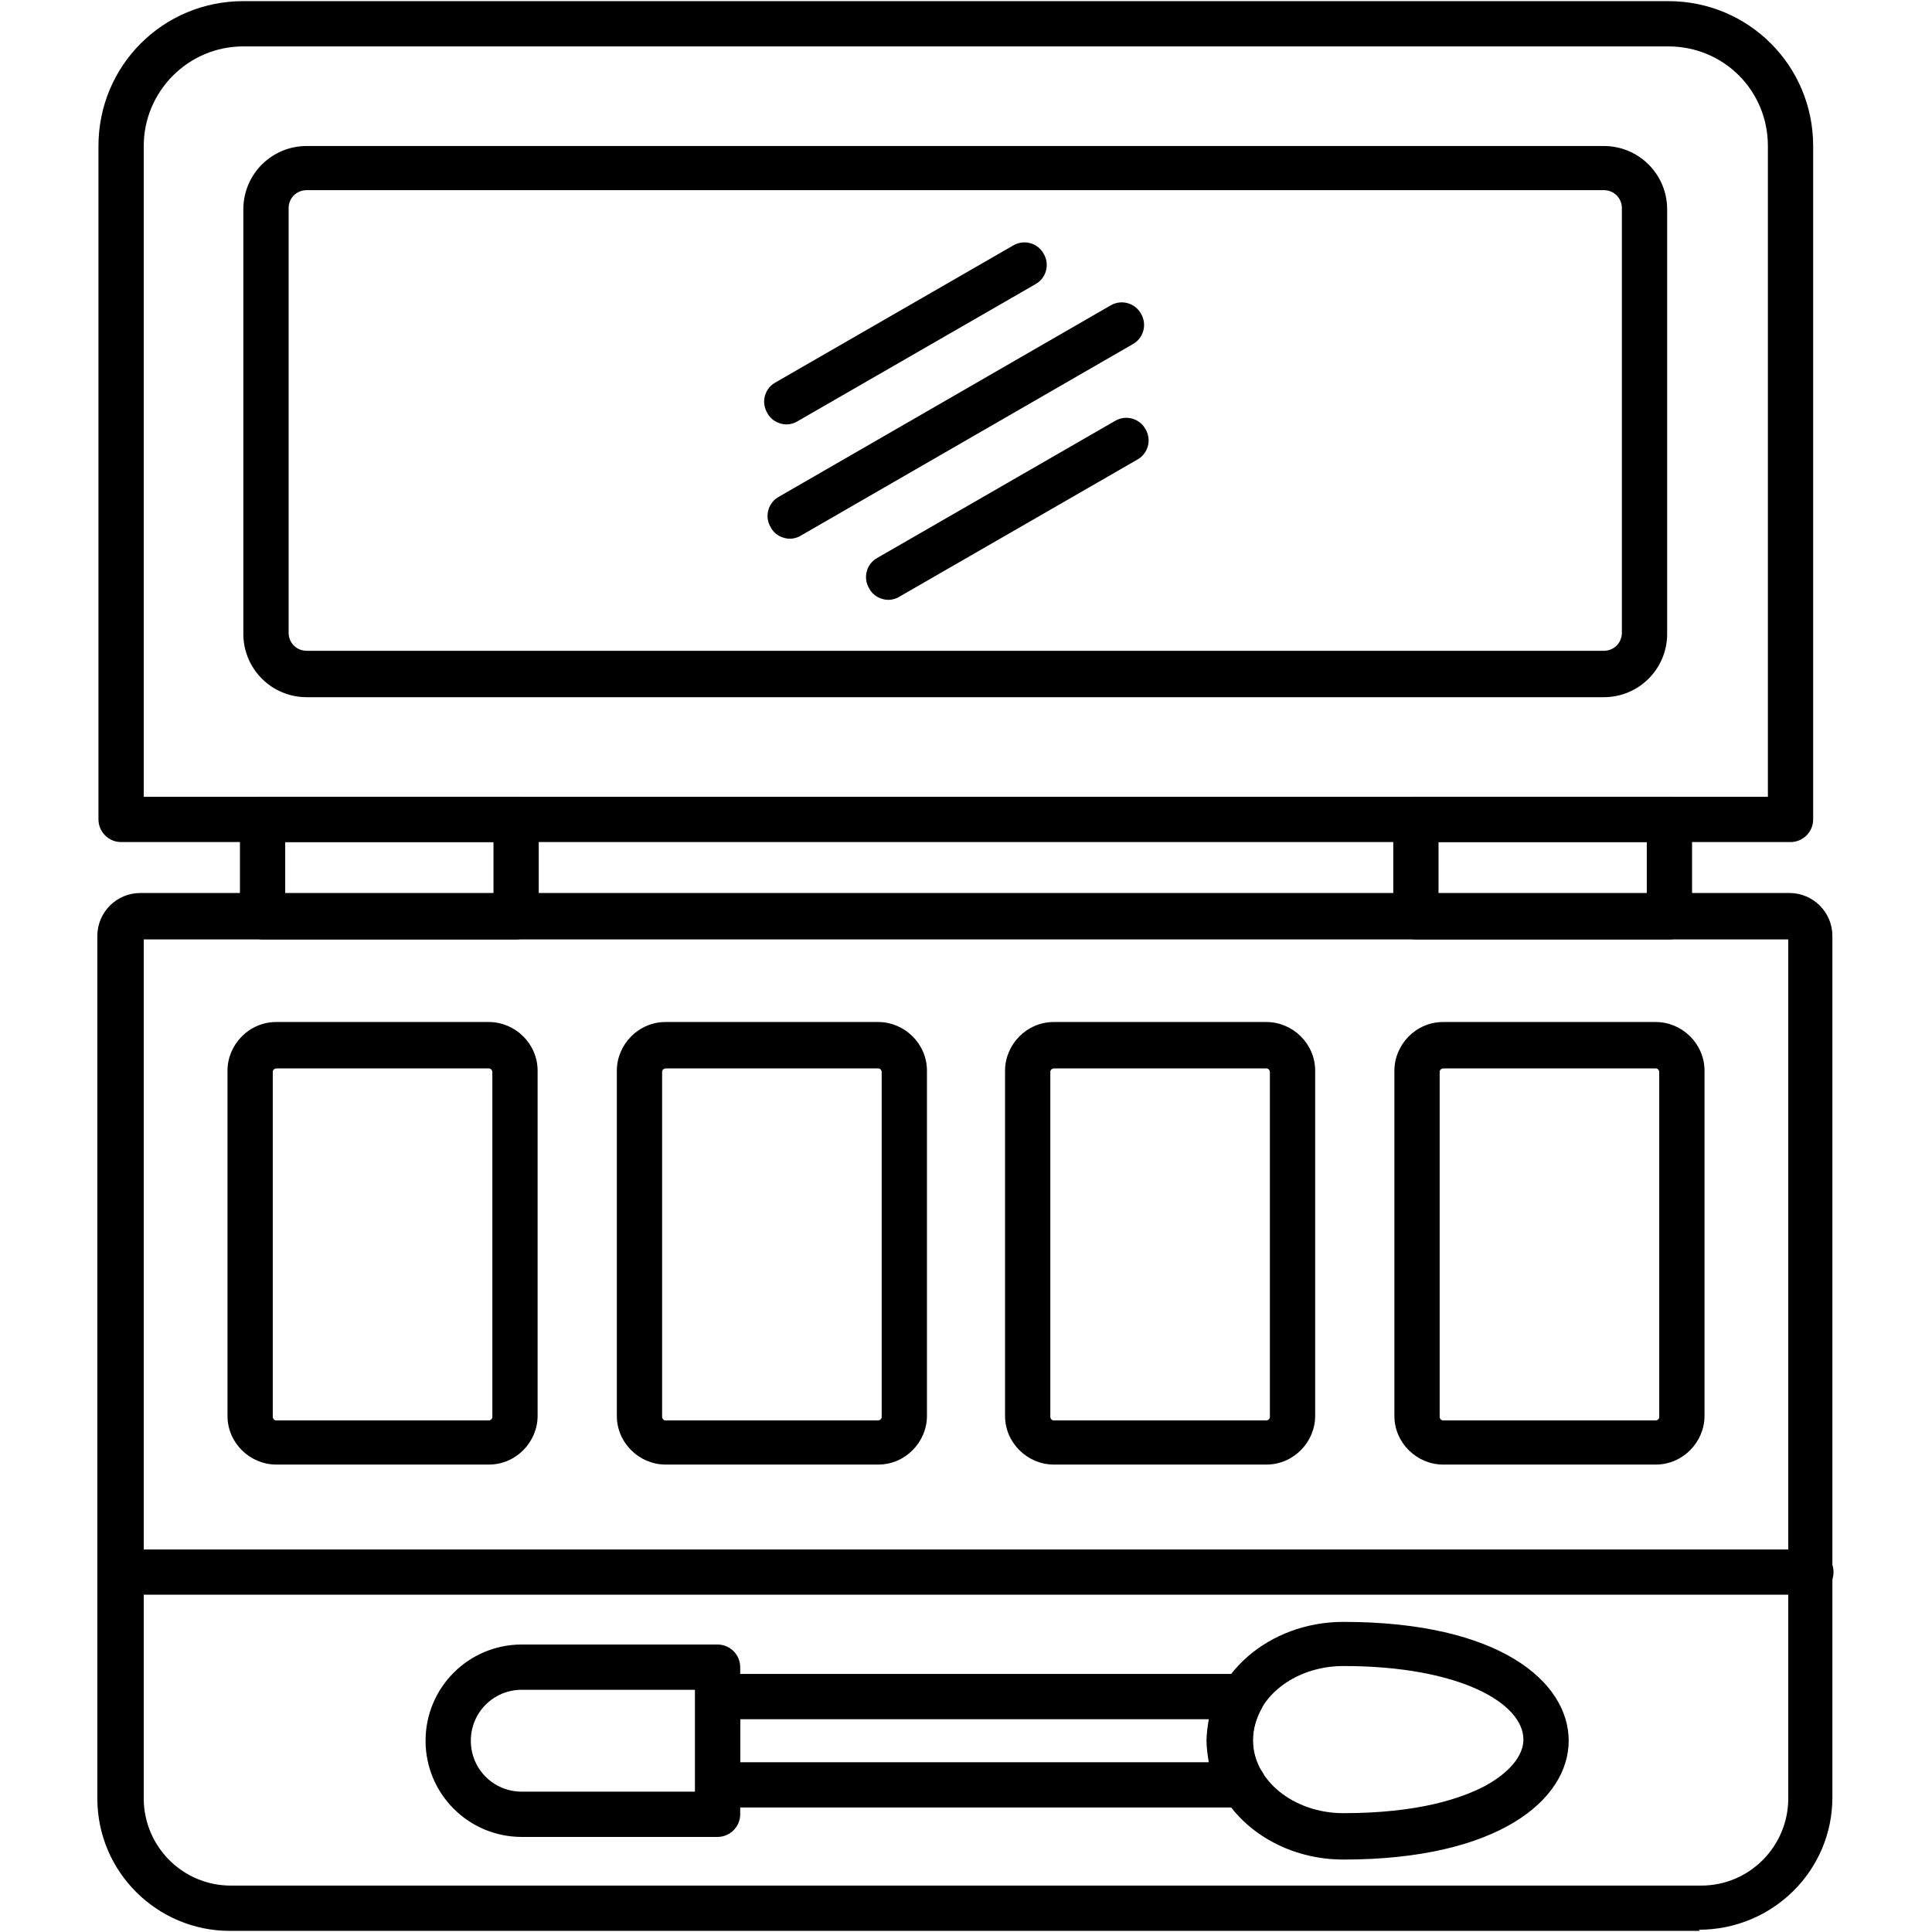
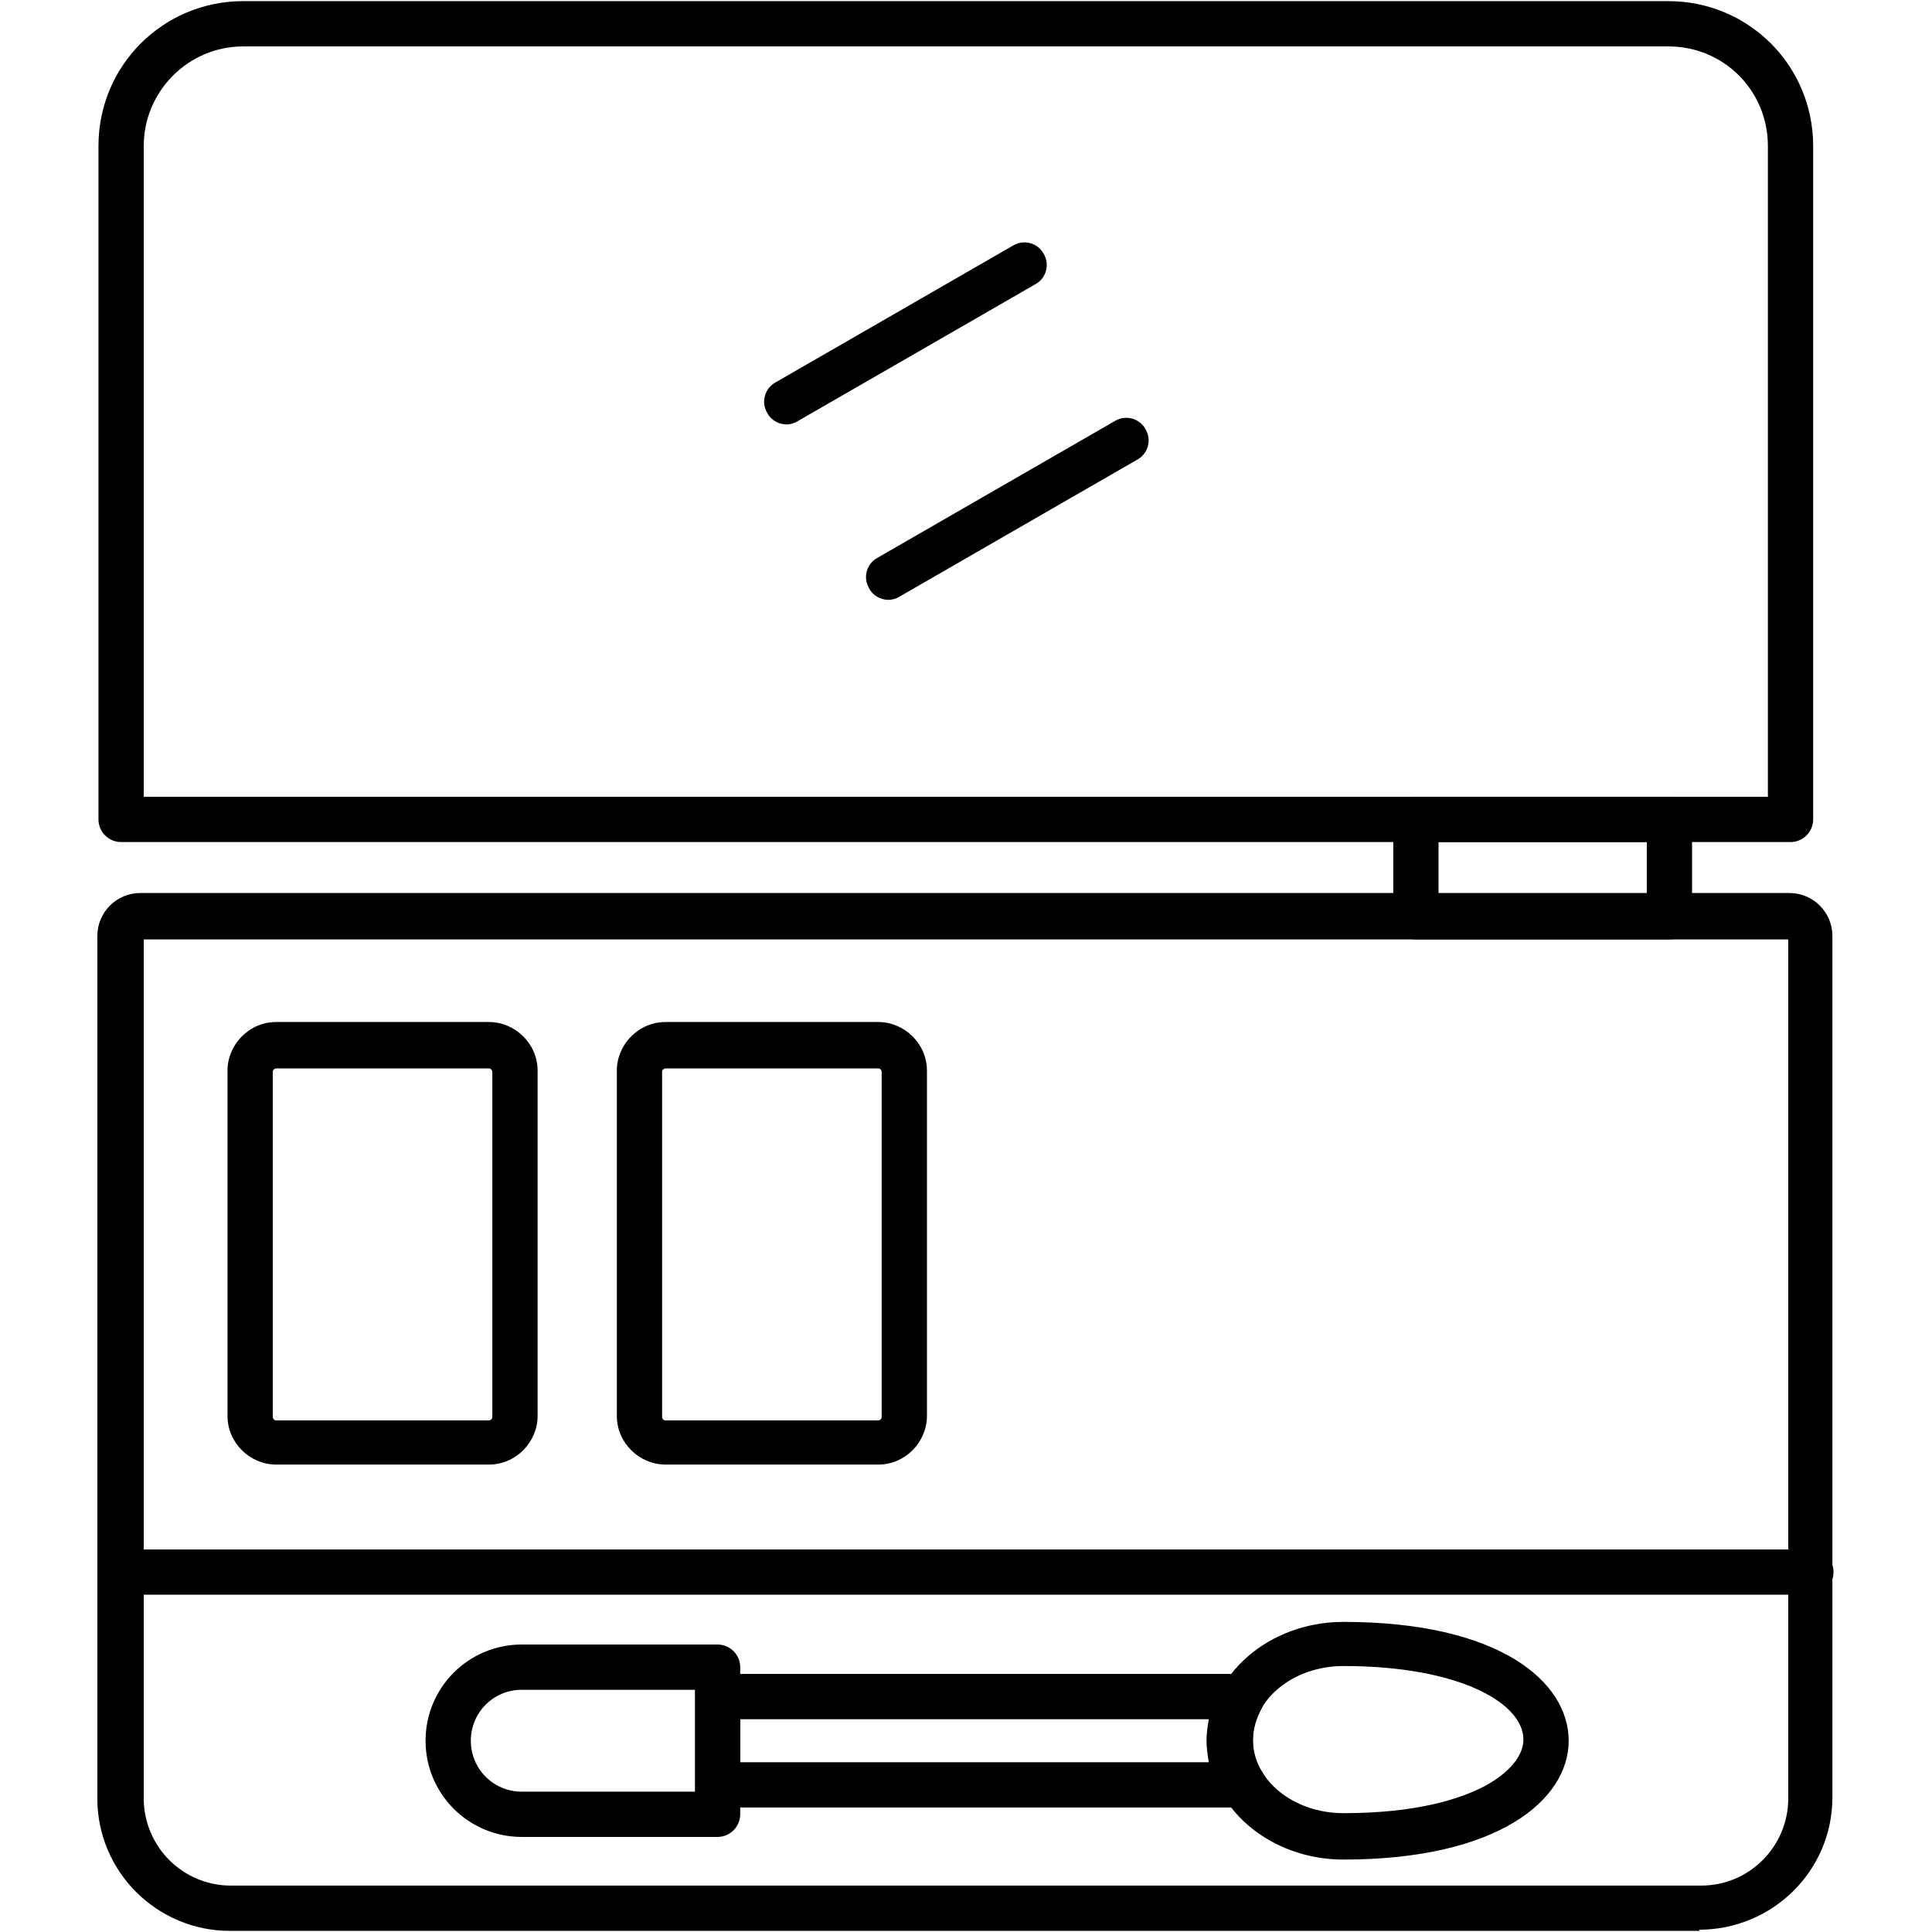
<svg xmlns="http://www.w3.org/2000/svg" clip-rule="evenodd" fill-rule="evenodd" height="512" viewBox="0 0 1.707 1.707" width="512">
  <g id="Layer_x0020_1">
    <g id="_309760664">
      <g>
        <path id="_309762056" d="m1.502 1.706h-1.299c-.064 0-.117-.052-.117-.117l-0-.762c0-.021.017-.038.038-.038l1.457-0c.021 0 .038.017.038.038v.761c-0.0.065-.053.117-.118.117zm-1.375-.877v.76c0 .042.034.077.077.077h1.299c.043 0 .077-.035.077-.077v-.759h-1.453z" />
      </g>
      <g>
        <path id="_309762104" d="m1.6 1.409h-1.493c-.011 0-.02-.009-.02-.02 0-.011.009-.02.02-.02h1.493c.011 0 .02.009.02.02 0 .011-.009.02-.02.02z" />
      </g>
      <g>
        <path id="_309761696" d="m.432 1.294h-.188c-.023 0-.043-.019-.043-.043v-.305c0-.023.019-.043.043-.043h.188c.023 0 .043.019.043.043v.305c0 .023-.019.043-.043.043zm-.188-.35c-.001 0-.003.001-.003.003v.305c0 .001.001.003.003.003l.188 0c.001 0 .003-.001.003-.003v-.305c0-.001-.001-.003-.003-.003h-.188z" />
      </g>
      <g>
        <path id="_309761648" d="m.776 1.294h-.188c-.023 0-.043-.019-.043-.043v-.305c0-.023.019-.043.043-.043h.188c.023 0 .043.019.043.043v.305c0 .023-.019.043-.043.043zm-.188-.35c-.001 0-.003.001-.003.003v.305c0 .001.001.003.003.003l.188 0c.001 0 .003-.001.003-.003v-.305c0-.001-.001-.003-.003-.003h-.188z" />
      </g>
      <g>
-         <path id="_309761984" d="m1.119 1.294h-.188c-.023 0-.043-.019-.043-.043l-0-.305c0-.023.019-.043.043-.043h.188c.023 0 .043.019.043.043v.305c0.0.023-.019.043-.043.043zm-.188-.35c-.001 0-.003.001-.003.003v.305c0 .001.001.003.003.003l.188 0c.001 0 .003-.001.003-.003l0-.305c0-.001-.001-.003-.003-.003h-.188z" />
-       </g>
+         </g>
      <g>
-         <path id="_309761960" d="m1.463 1.294h-.188c-.023 0-.043-.019-.043-.043v-.305c0-.023.019-.043.043-.043h.188c.023 0 .043.019.043.043v.305c0.0.023-.019.043-.043.043zm-.188-.35c-.001 0-.003.001-.003.003v.305c0 .001.001.003.003.003l.188 0c.001 0 .003-.001.003-.003l0-.305c0-.001-.001-.003-.003-.003h-.188z" />
-       </g>
+         </g>
      <g>
        <path id="_309761288" d="m1.098 1.597c-0.0 0-0.0 0-0 0h-.463c-.011 0-.02-.009-.02-.02v-.078c0-.011.009-.02.02-.02h.463c.007 0 .014.004.017.01.004.006.003.014-0.0.02-.005.009-.008.019-.008.029 0 .009.002.018.007.026.003.003.004.008.004.013 0.0.011-.009.02-.02.02zm-.444-.04h.414c-.001-.006-.002-.013-.002-.019 0-.006.001-.013.002-.019l-.414 0v.038z" />
      </g>
      <g>
        <path id="_309761384" d="m1.187 1.643c-.066 0-.12-.047-.12-.105 0-.058.054-.105.12-.105.138 0 .199.053.199.105 0 .052-.062.105-.199.105zm0-.171c-.044 0-.08.029-.08.065s.036.065.08.065c.066 0 .104-.013.125-.024.022-.012.034-.027.034-.041 0-.032-.056-.065-.159-.065z" />
      </g>
      <g>
        <path id="_309761408" d="m.634 1.623h-.173c-.047 0-.085-.038-.085-.085 0-.047.038-.085.085-.085l.173-0c.011 0 .02.009.02.02v.13c0 .011-.009.02-.02.02zm-.173-.13c-.025 0-.045.02-.045.045 0 .025.02.045.045.045h.153v-.09z" />
      </g>
      <g>
-         <path id="_309760904" d="m.456.83h-.224c-.011 0-.02-.009-.02-.02v-.086c0-.011.009-.02.02-.02h.224c.011 0 .02.009.02.02v.086c0 .011-.009.02-.02.02zm-.204-.04h.184v-.046h-.184z" />
-       </g>
+         </g>
      <g>
        <path id="_309760760" d="m1.475.83h-.224c-.011 0-.02-.009-.02-.02v-.086c0-.011.009-.02.02-.02h.224c.011 0 .02.009.02.02v.086c0.0.011-.009.02-.02.02zm-.204-.04h.184v-.046h-.184z" />
      </g>
      <g>
        <path id="_309760736" d="m1.582.744h-1.475c-.011 0-.02-.009-.02-.02v-.595c0-.071.057-.128.128-.128h1.259c.071 0 .128.057.128.128v.595c0 .011-.009.02-.02.02zm-1.455-.04h1.435v-.575c0-.049-.039-.088-.088-.088h-1.259c-.049 0-.088.04-.088.088v.575z" />
      </g>
      <g>
-         <path id="_309761456" d="m1.417.616h-1.146c-.031 0-.056-.025-.056-.056v-.375c0-.031.025-.056.056-.056h1.146c.031 0 .056.025.056.056v.375c0 .031-.025.056-.056.056zm-1.146-.448c-.009 0-.016.007-.016.016v.375c0 .009.007.016.016.016l1.146 0c.009 0 .016-.007.016-.016v-.375c0-.009-.007-.016-.016-.016h-1.146v0z" />
-       </g>
+         </g>
      <g>
        <g>
-           <path id="_309760976" d="m.698.476c-.007 0-.014-.004-.017-.01-.006-.01-.002-.022.007-.027l.293-.169c.01-.006.022-.002.027.007.006.01.002.022-.007.027l-.293.169c-.003.002-.007.003-.01.003z" />
-         </g>
+           </g>
        <g>
          <g>
            <path id="_309760328" d="m.785.53c-.007 0-.014-.004-.017-.01-.006-.01-.002-.022.007-.027l.21-.121c.01-.006.022-.002.027.007.006.01.002.022-.007.027l-.21.121c-.003.002-.007.003-.01.003z" />
          </g>
          <g>
            <path id="_309760160" d="m.695.375c-.007 0-.014-.004-.017-.01-.006-.01-.002-.022.007-.027l.21-.121c.01-.006.022-.002.027.007.006.01.002.022-.007.027l-.21.121c-.003.002-.007.003-.01.003z" />
          </g>
        </g>
      </g>
    </g>
  </g>
</svg>